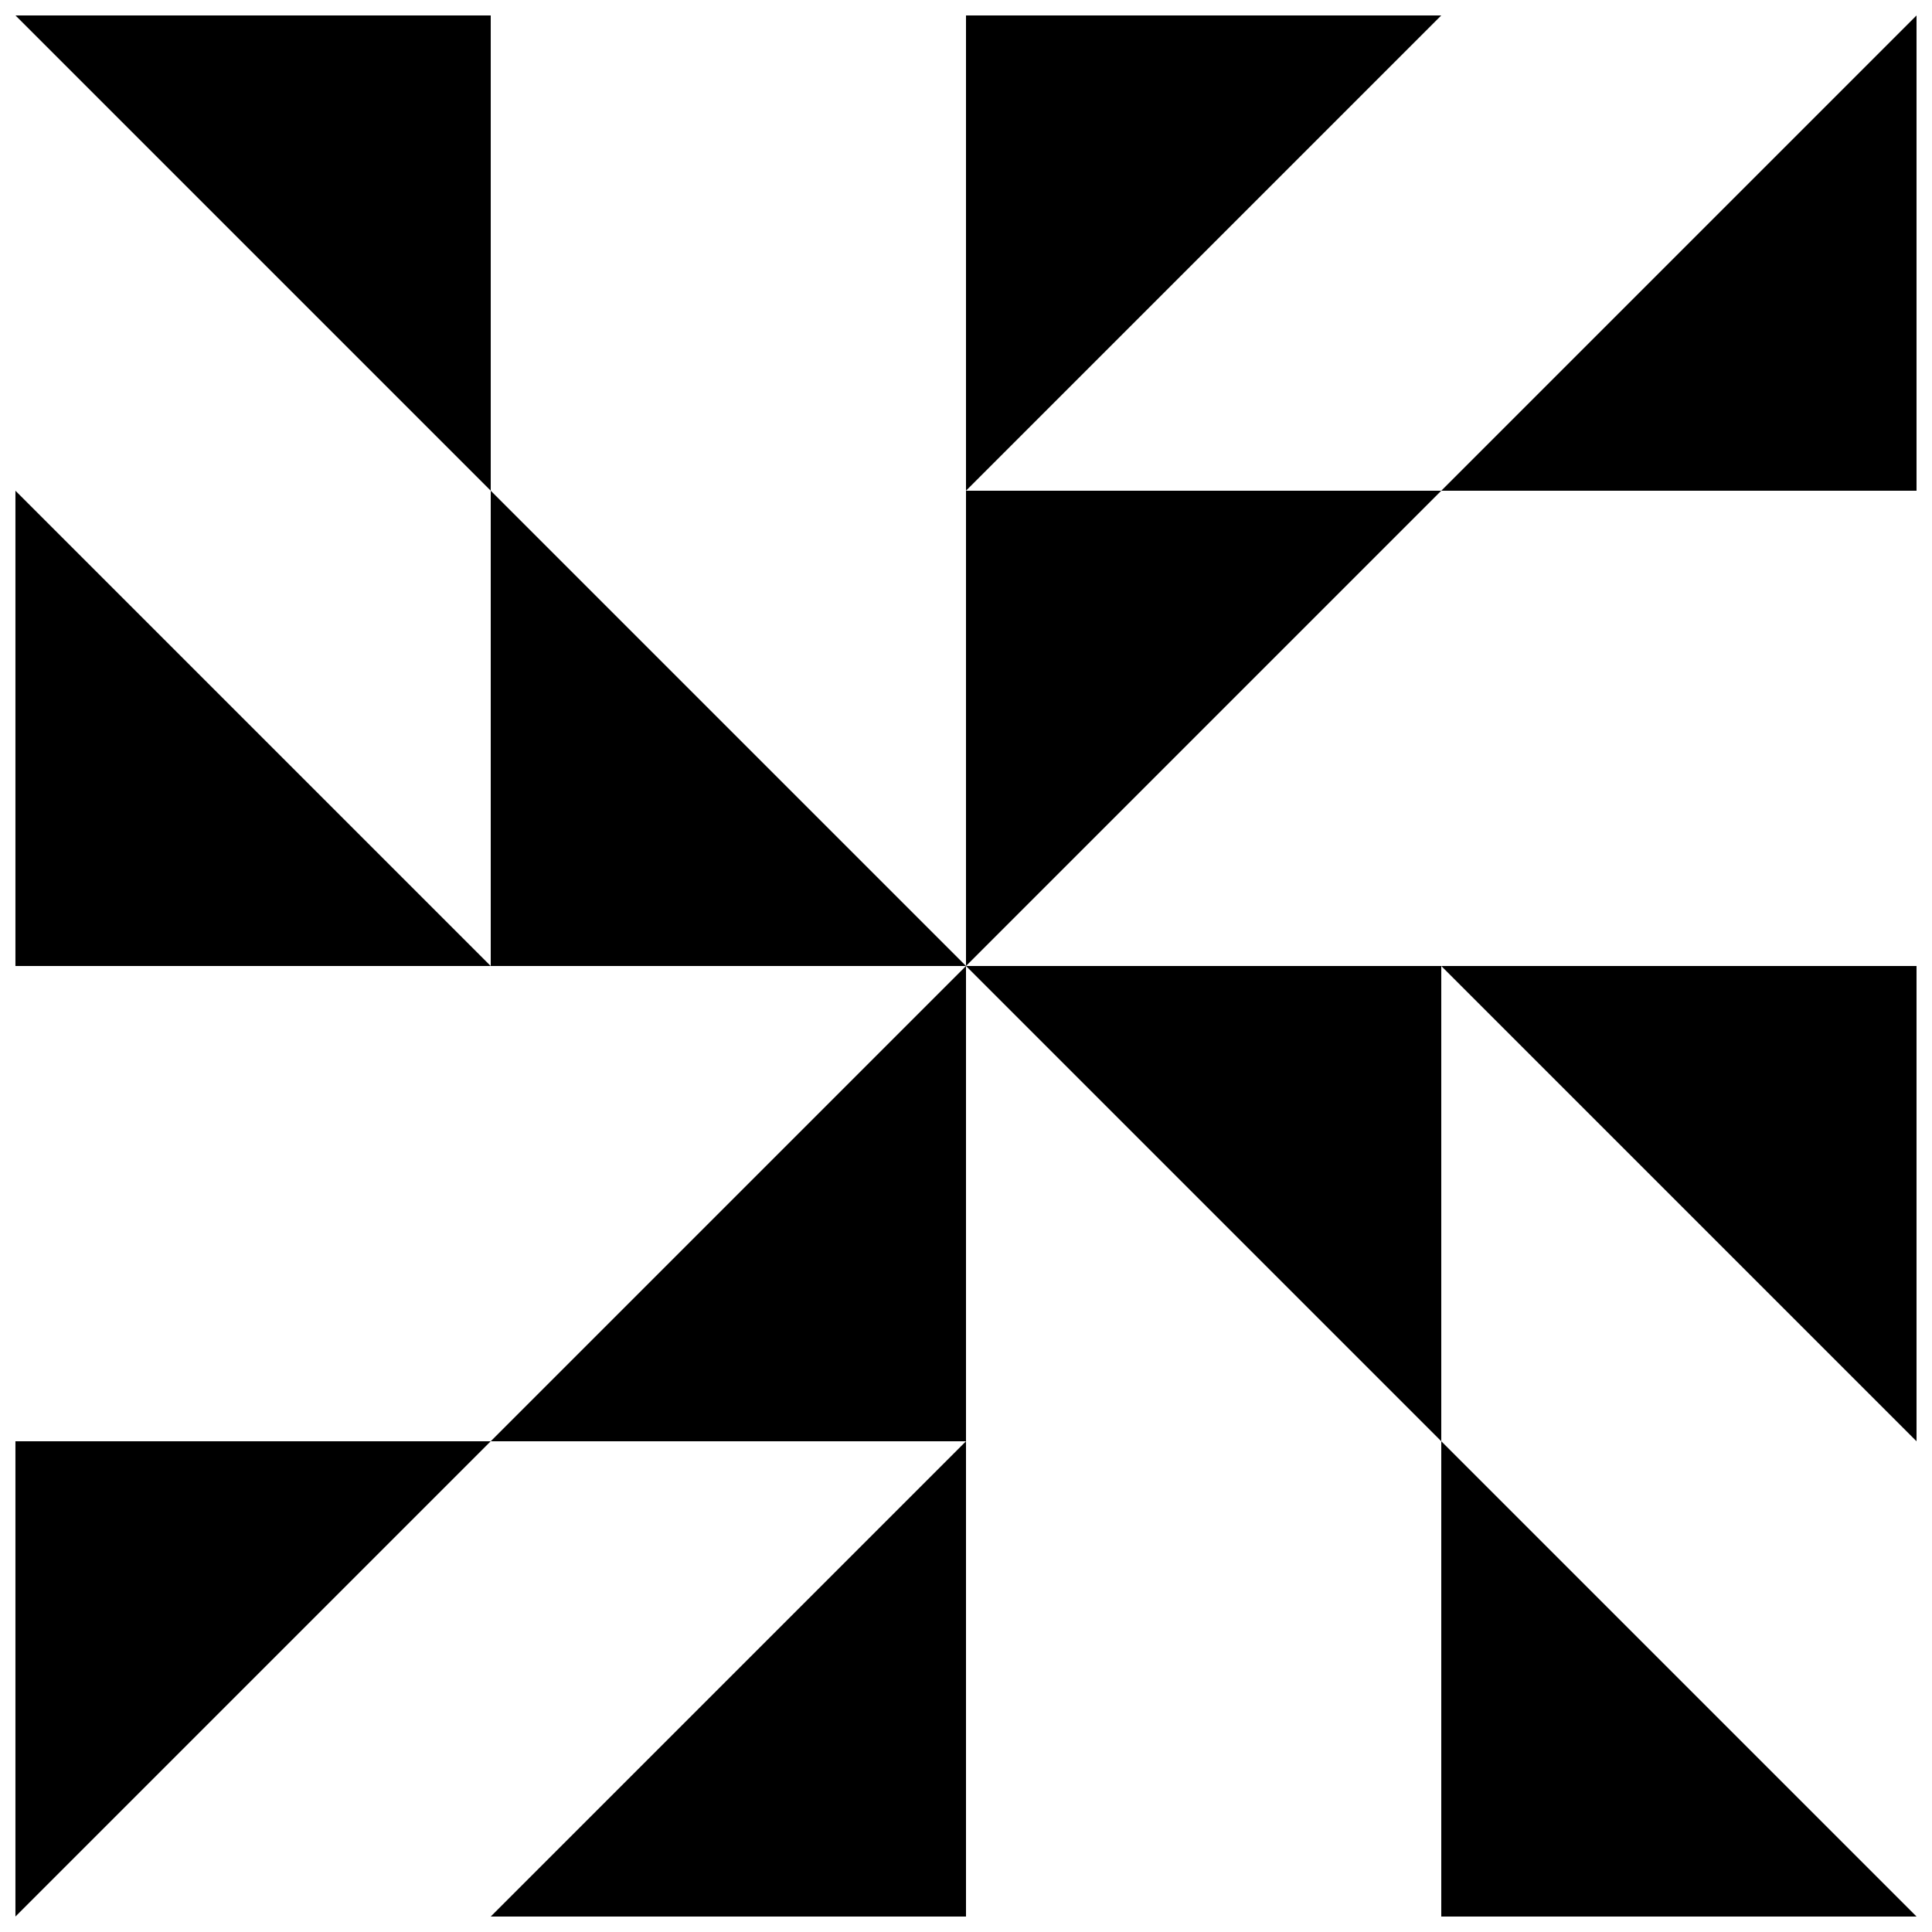
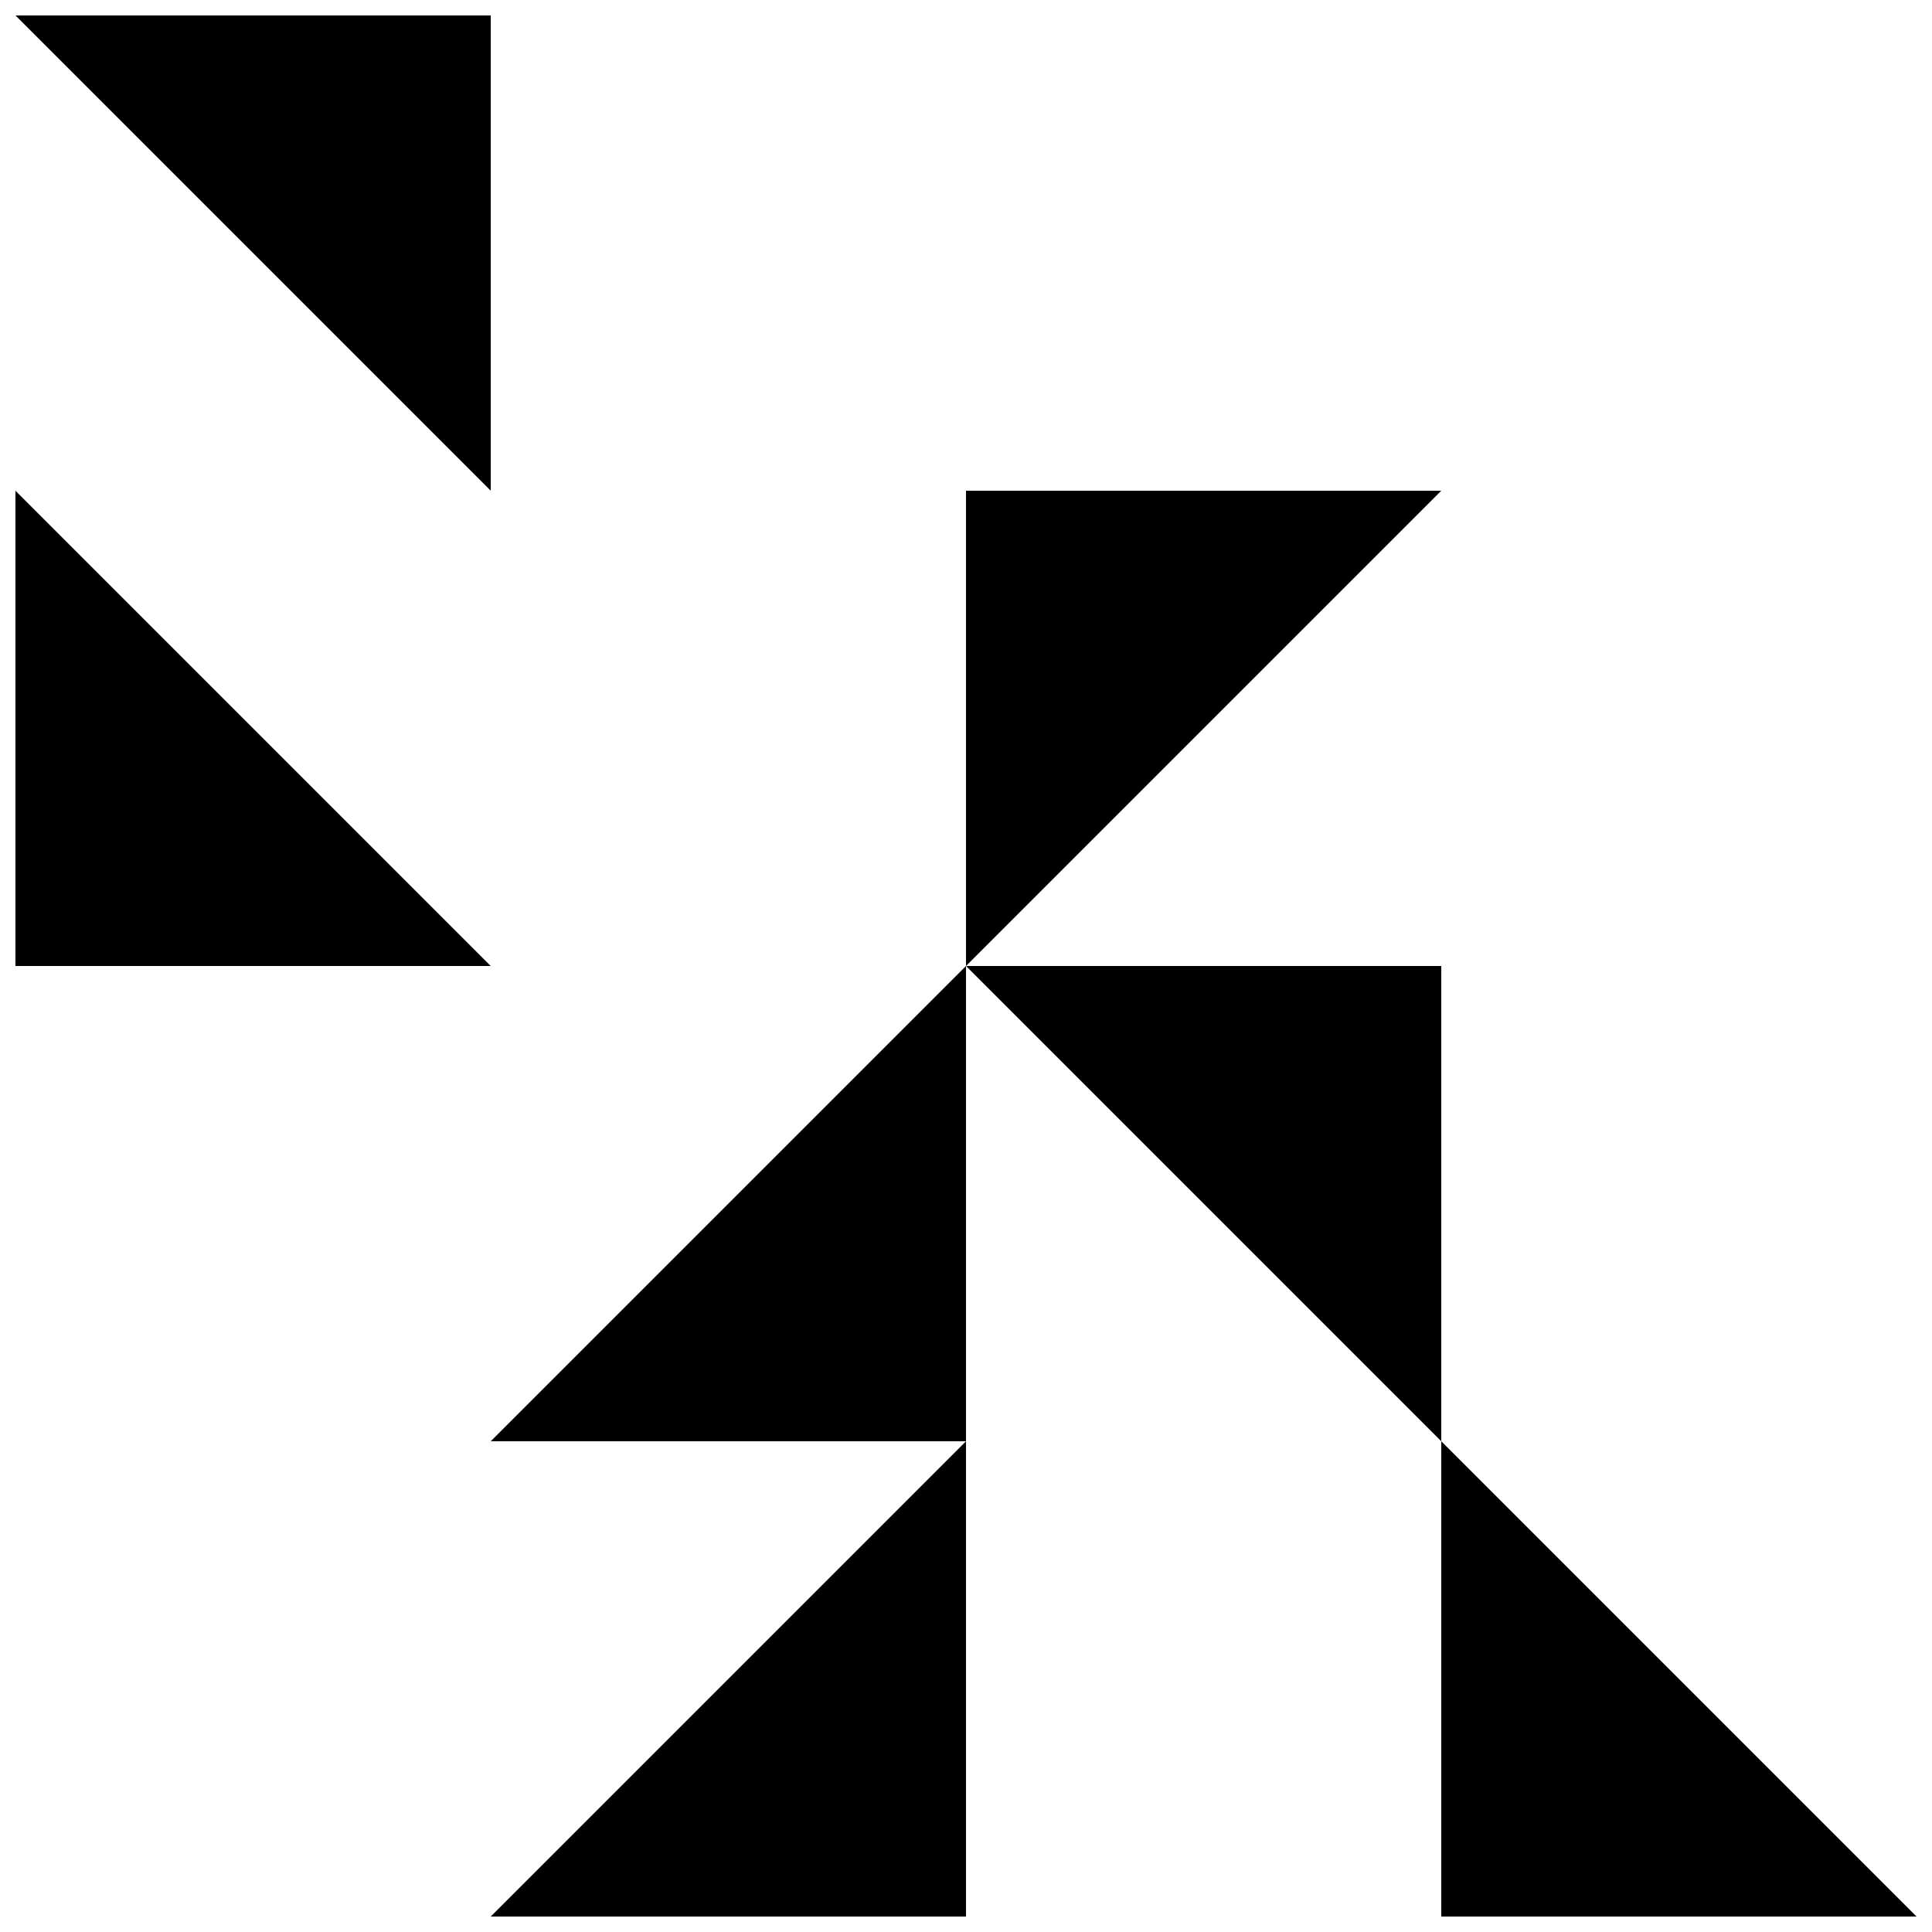
<svg xmlns="http://www.w3.org/2000/svg" width="800px" height="800px" version="1.1" viewBox="144 144 512 512">
  <defs>
    <clipPath id="h">
      <path d="m148.09 525h126.91v126.9h-126.91z" />
    </clipPath>
    <clipPath id="g">
-       <path d="m525 148.09h126.9v126.91h-126.9z" />
-     </clipPath>
+       </clipPath>
    <clipPath id="f">
      <path d="m525 525h126.9v126.9h-126.9z" />
    </clipPath>
    <clipPath id="e">
      <path d="m148.09 148.09h126.91v126.91h-126.91z" />
    </clipPath>
    <clipPath id="d">
      <path d="m400 148.09h126v126.91h-126z" />
    </clipPath>
    <clipPath id="c">
      <path d="m525 400h126.9v126h-126.9z" />
    </clipPath>
    <clipPath id="b">
      <path d="m274 525h126v126.9h-126z" />
    </clipPath>
    <clipPath id="a">
      <path d="m148.09 274h126.91v126h-126.91z" />
    </clipPath>
  </defs>
  <g clip-path="url(#h)">
-     <path d="m148.09 525.95v125.95l125.95-125.95z" />
-   </g>
+     </g>
  <g clip-path="url(#g)">
    <path d="m651.9 274.05v-125.95l-125.95 125.95z" />
  </g>
  <g clip-path="url(#f)">
    <path d="m525.95 651.9h125.95l-125.95-125.95z" />
  </g>
  <g clip-path="url(#e)">
    <path d="m274.05 148.09h-125.95l125.95 125.95z" />
  </g>
  <g clip-path="url(#d)">
-     <path d="m400 148.09h125.95l-125.95 125.95z" />
-   </g>
+     </g>
  <path d="m400 274.05h125.95l-125.95 125.95z" />
  <g clip-path="url(#c)">
-     <path d="m651.9 400v125.95l-125.95-125.95z" />
-   </g>
+     </g>
  <path d="m525.95 400v125.95l-125.95-125.95z" />
  <g clip-path="url(#b)">
    <path d="m400 651.9h-125.95l125.95-125.95z" />
  </g>
  <path d="m400 525.95h-125.95l125.95-125.95z" />
  <g clip-path="url(#a)">
    <path d="m148.09 400v-125.95l125.95 125.95z" />
  </g>
-   <path d="m274.05 400v-125.95l125.95 125.95z" />
</svg>